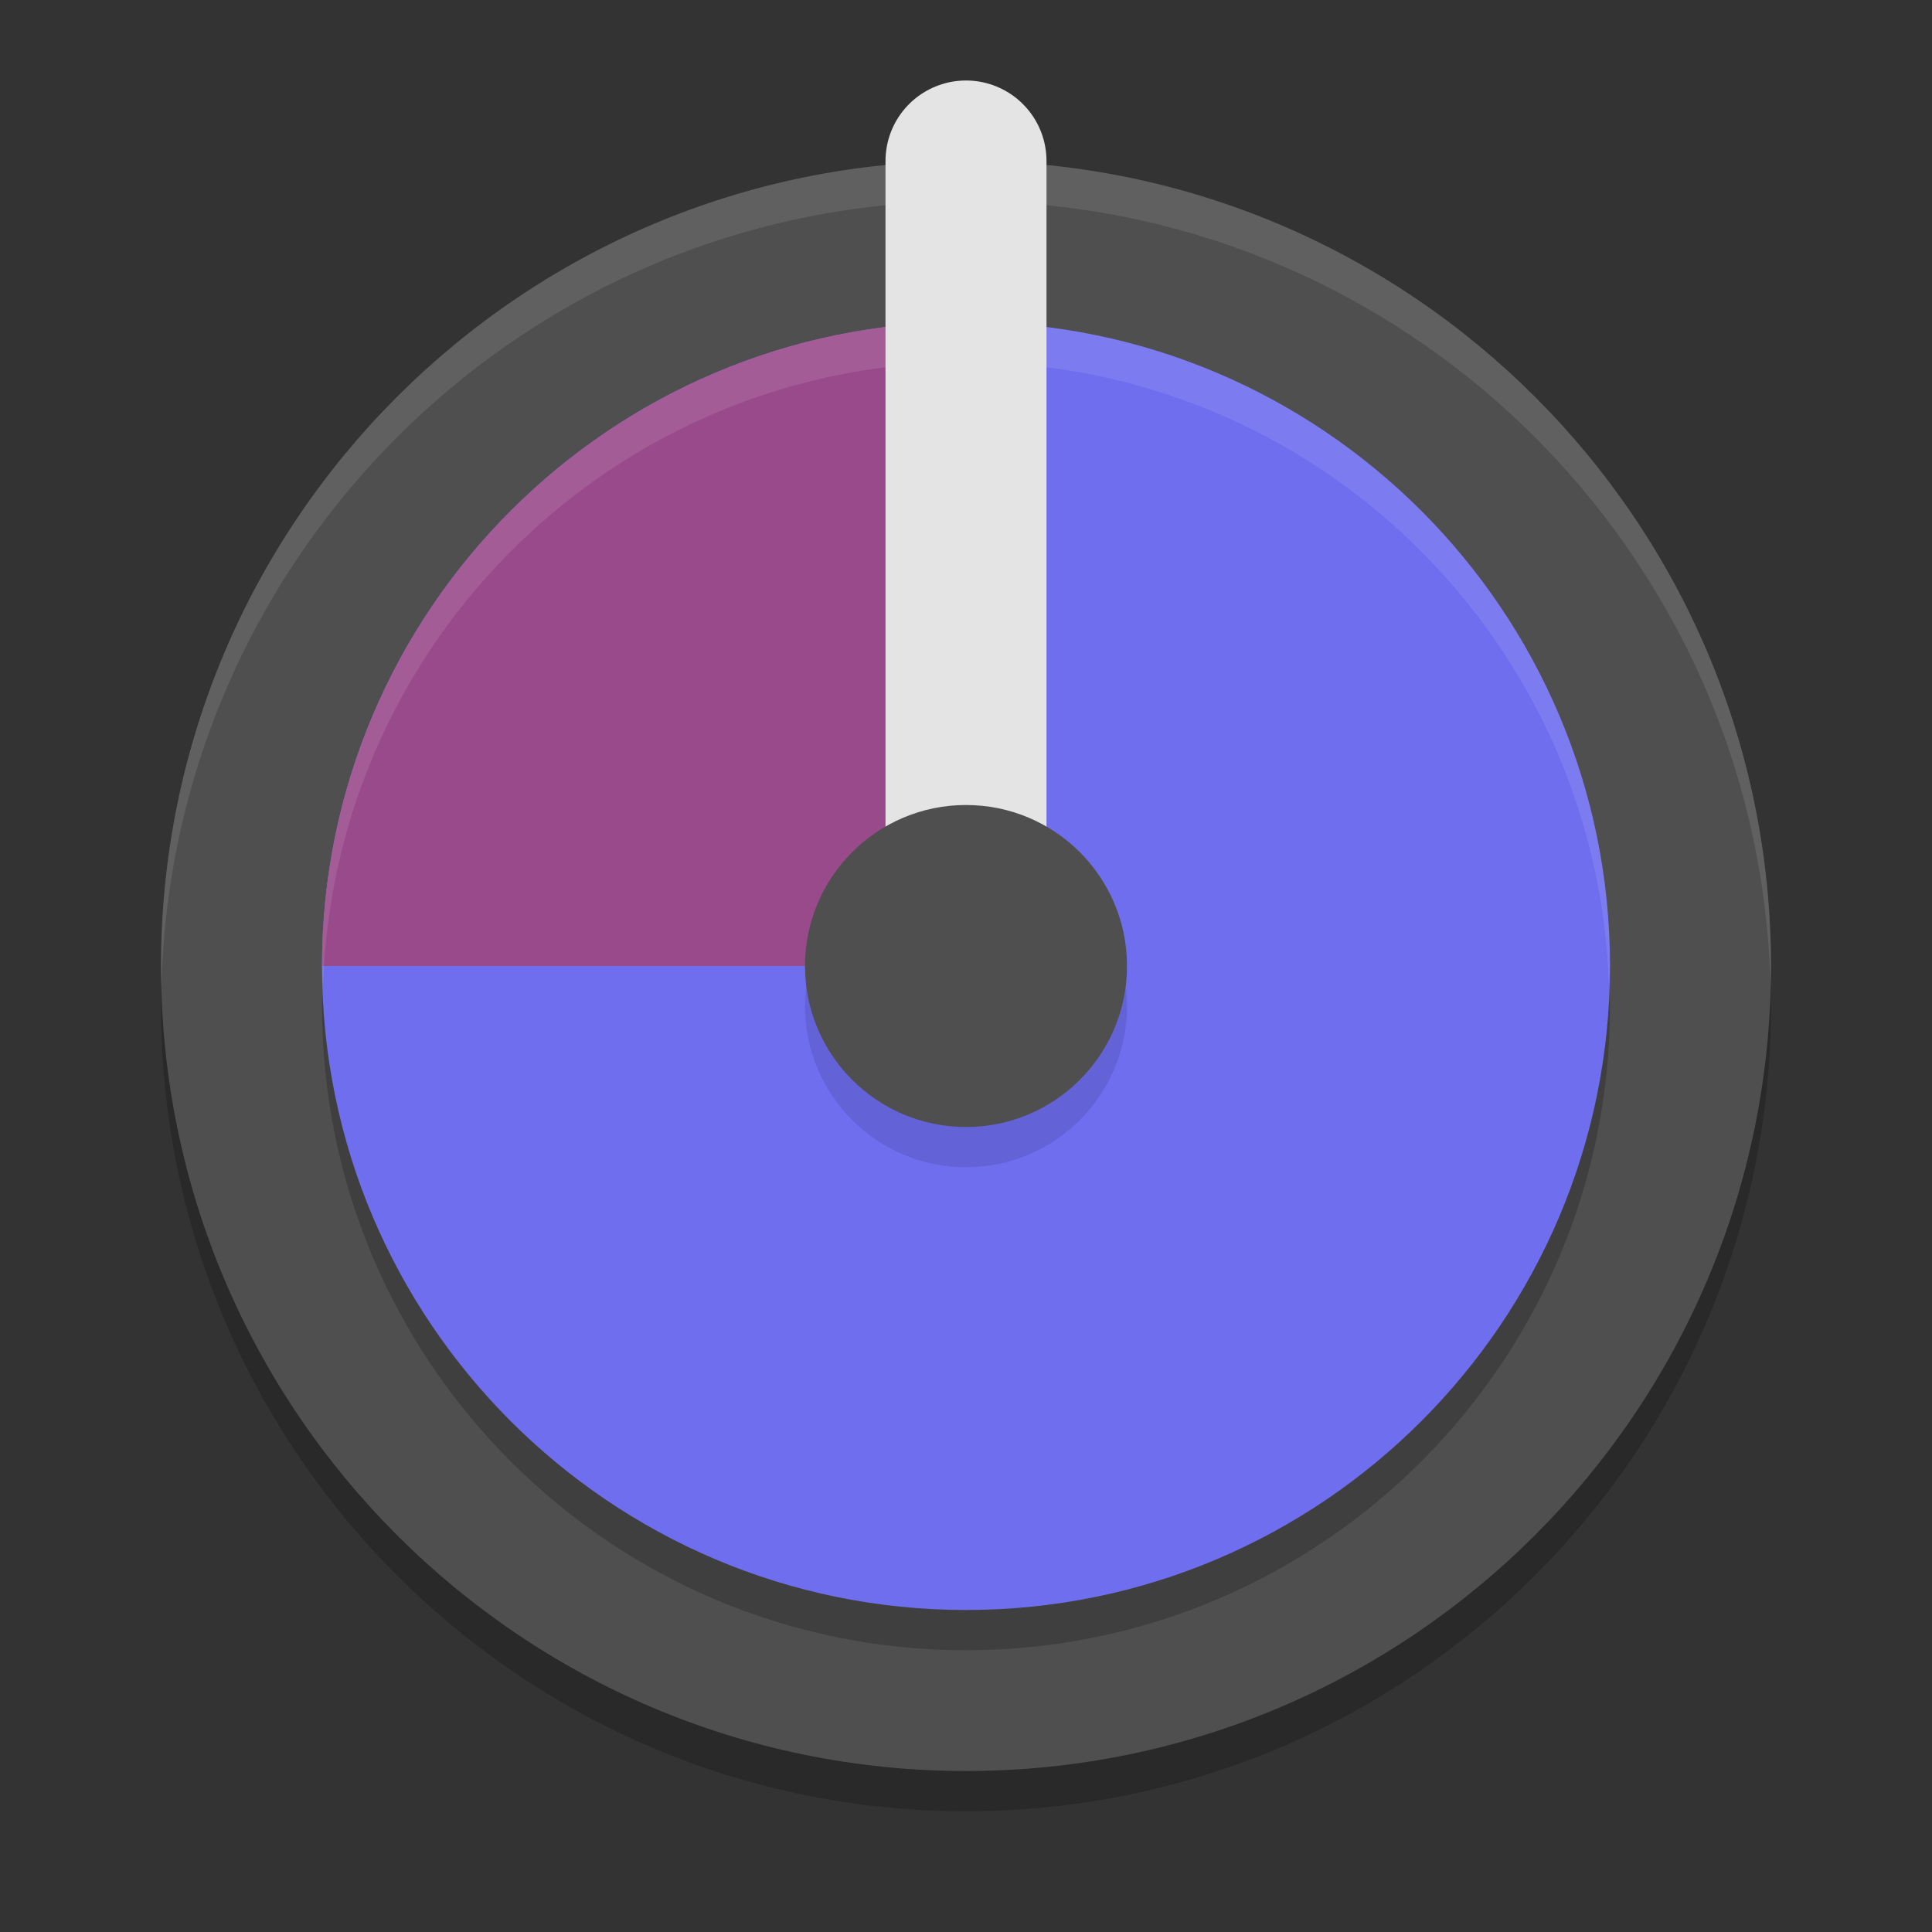
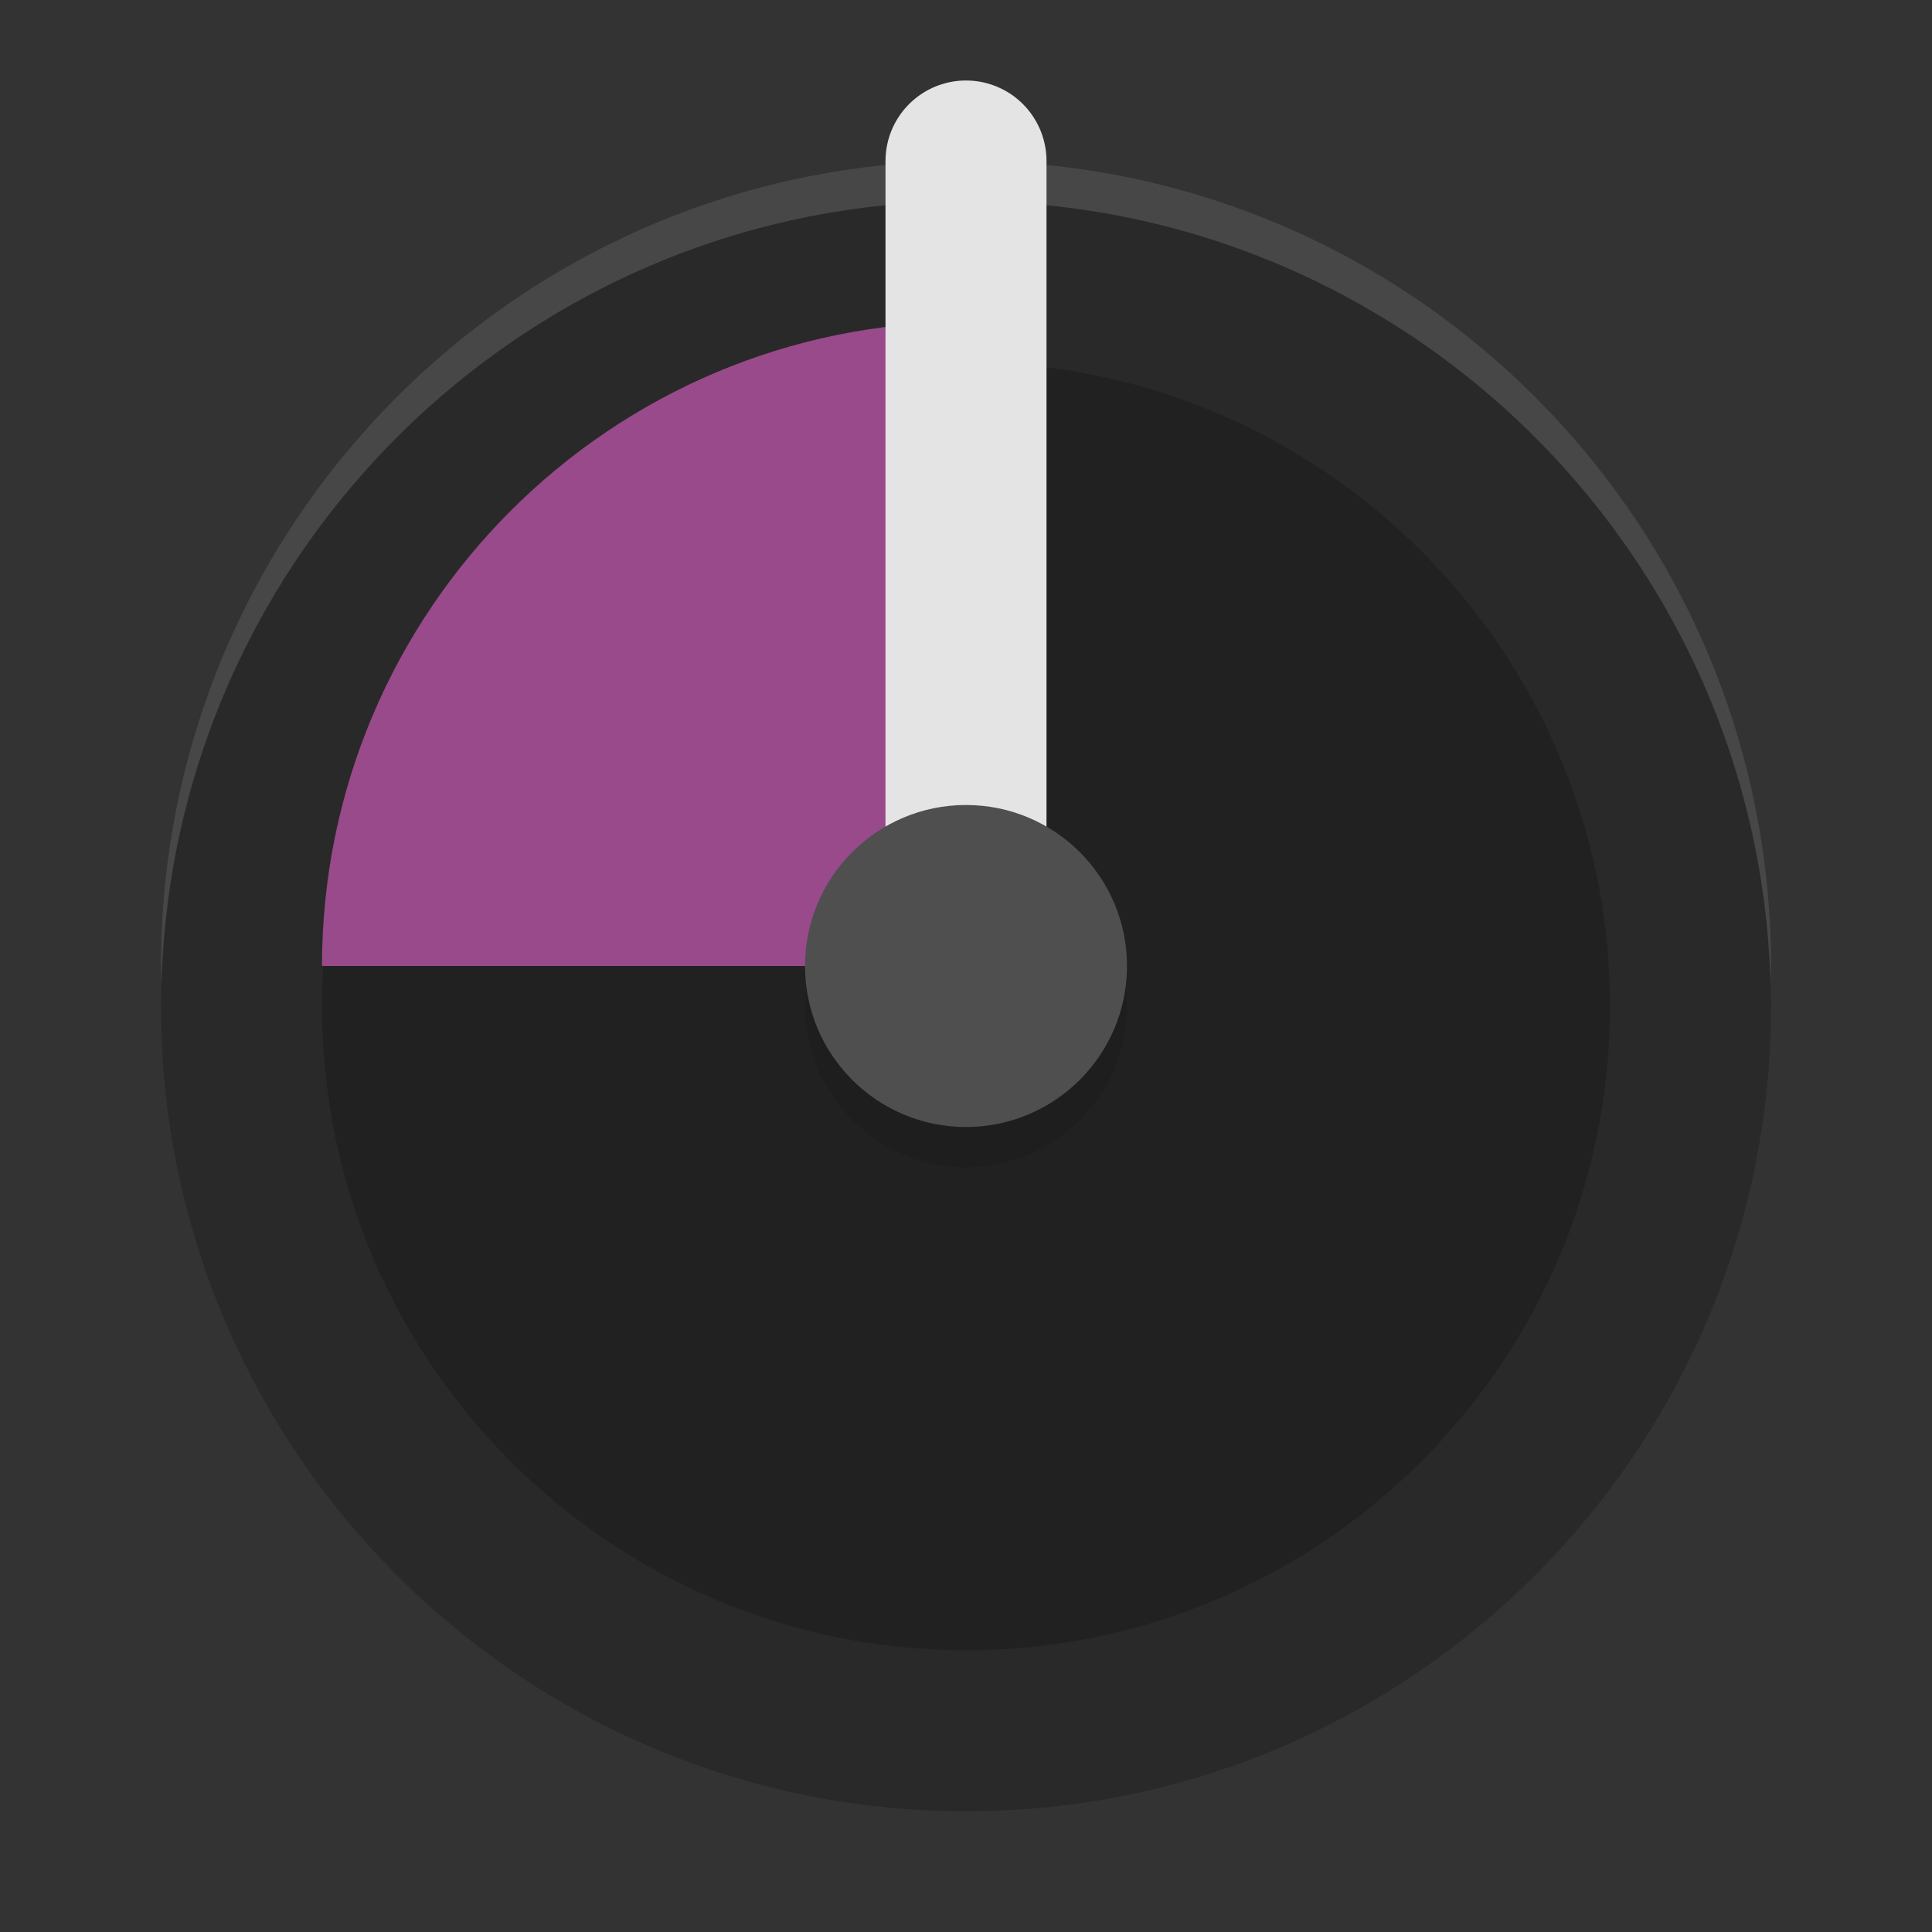
<svg xmlns="http://www.w3.org/2000/svg" width="24" height="24" version="1.1">
  <rect width="100%" height="100%" fill="#333333" stroke="none" />
  <path style="opacity:0.2" d="M 12,2.5 C 6.482,2.5 2,6.982 2,12.5 c 0,5.518 4.482,10 10,10 5.518,0 10,-4.482 10,-10 C 22,6.982 17.518,2.5 12,2.5 Z" />
-   <path style="fill:#4f4f4f" d="M 12,2 C 6.482,2 2,6.482 2,12 2,17.518 6.482,22 12,22 17.518,22 22,17.518 22,12 22,6.482 17.518,2 12,2 Z" />
  <path style="opacity:0.1;fill:#ffffff" d="M 12,2 C 6.482,2 2,6.482 2,12 2,12.084 2.004,12.167 2.006,12.25 2.139,6.848 6.566,2.5 12,2.5 c 5.434,0 9.861,4.348 9.994,9.75 C 21.996,12.167 22,12.084 22,12 22,6.482 17.518,2 12,2 Z" />
  <path style="opacity:0.2" d="M 12,4.5 C 7.586,4.5 4,8.086 4,12.5 c 0,4.414 3.586,8 8,8 4.414,0 8,-3.586 8,-8 0,-4.414 -3.586,-8 -8,-8 z" />
-   <path style="fill:#6e6eee" d="M 12,4 C 7.586,4 4,7.586 4,12 4,16.414 7.586,20 12,20 16.414,20 20,16.414 20,12 20,7.586 16.414,4 12,4 Z" />
  <path style="fill:#994a8a" d="M 12,4 C 7.586,4 4,7.586 4,12 h 8 z" />
-   <path style="opacity:0.1;fill:#ffffff" d="M 12,4 C 7.586,4 4,7.586 4,12 4,12.084 4.01,12.166 4.013,12.25 4.146,7.952 7.67,4.5 12,4.5 c 4.33,0 7.854,3.452 7.987,7.75 C 19.99,12.166 20,12.084 20,12 20,7.586 16.414,4 12,4 Z" />
  <path style="opacity:0.1" d="m 12,10.5 c -1.104,0 -2,0.896 -2,2 0,1.104 0.896,2 2,2 1.104,0 2,-0.896 2,-2 0,-1.104 -0.896,-2 -2,-2 z" />
  <path style="fill:none;stroke:#e4e4e4;stroke-width:2;stroke-linecap:round;stroke-linejoin:round" d="M 12,2 V 12" />
-   <path style="fill:#4f4f4f" d="m 12,10 c -1.104,0 -2,0.896 -2,2 0,1.104 0.896,2 2,2 1.104,0 2,-0.896 2,-2 0,-1.104 -0.896,-2 -2,-2 z" />
+   <path style="fill:#4f4f4f" d="m 12,10 c -1.104,0 -2,0.896 -2,2 0,1.104 0.896,2 2,2 1.104,0 2,-0.896 2,-2 0,-1.104 -0.896,-2 -2,-2 " />
</svg>